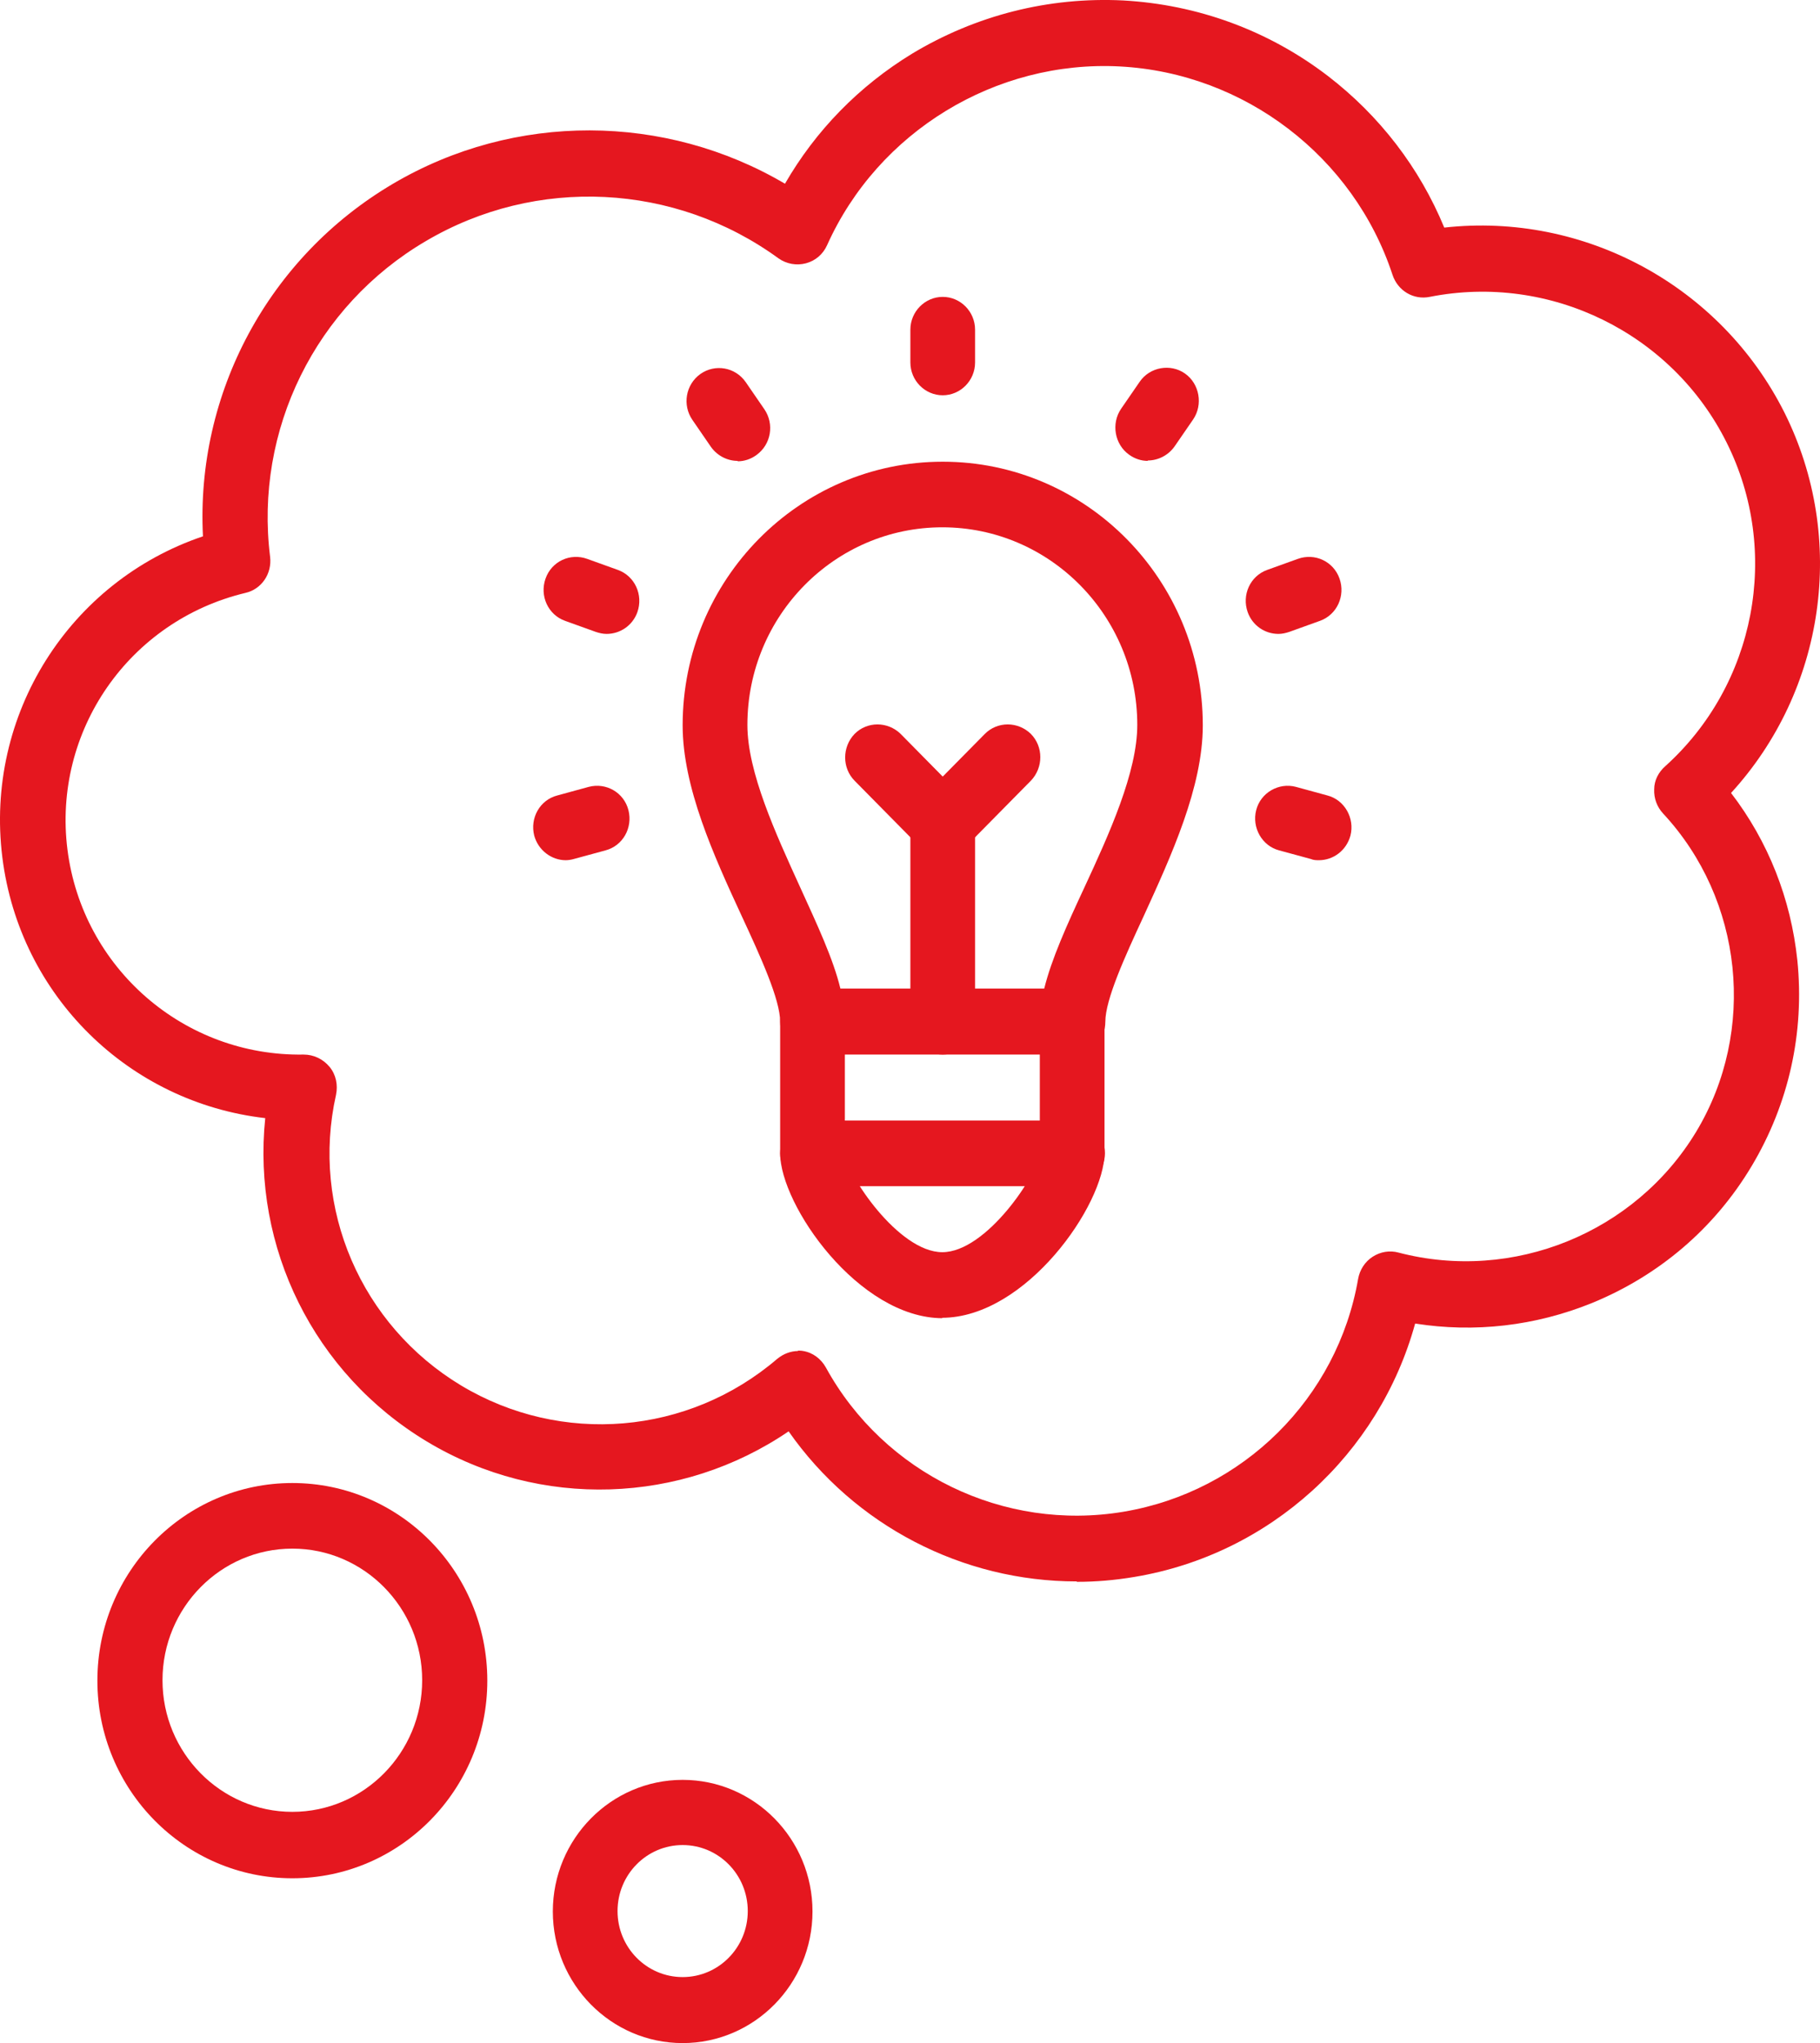
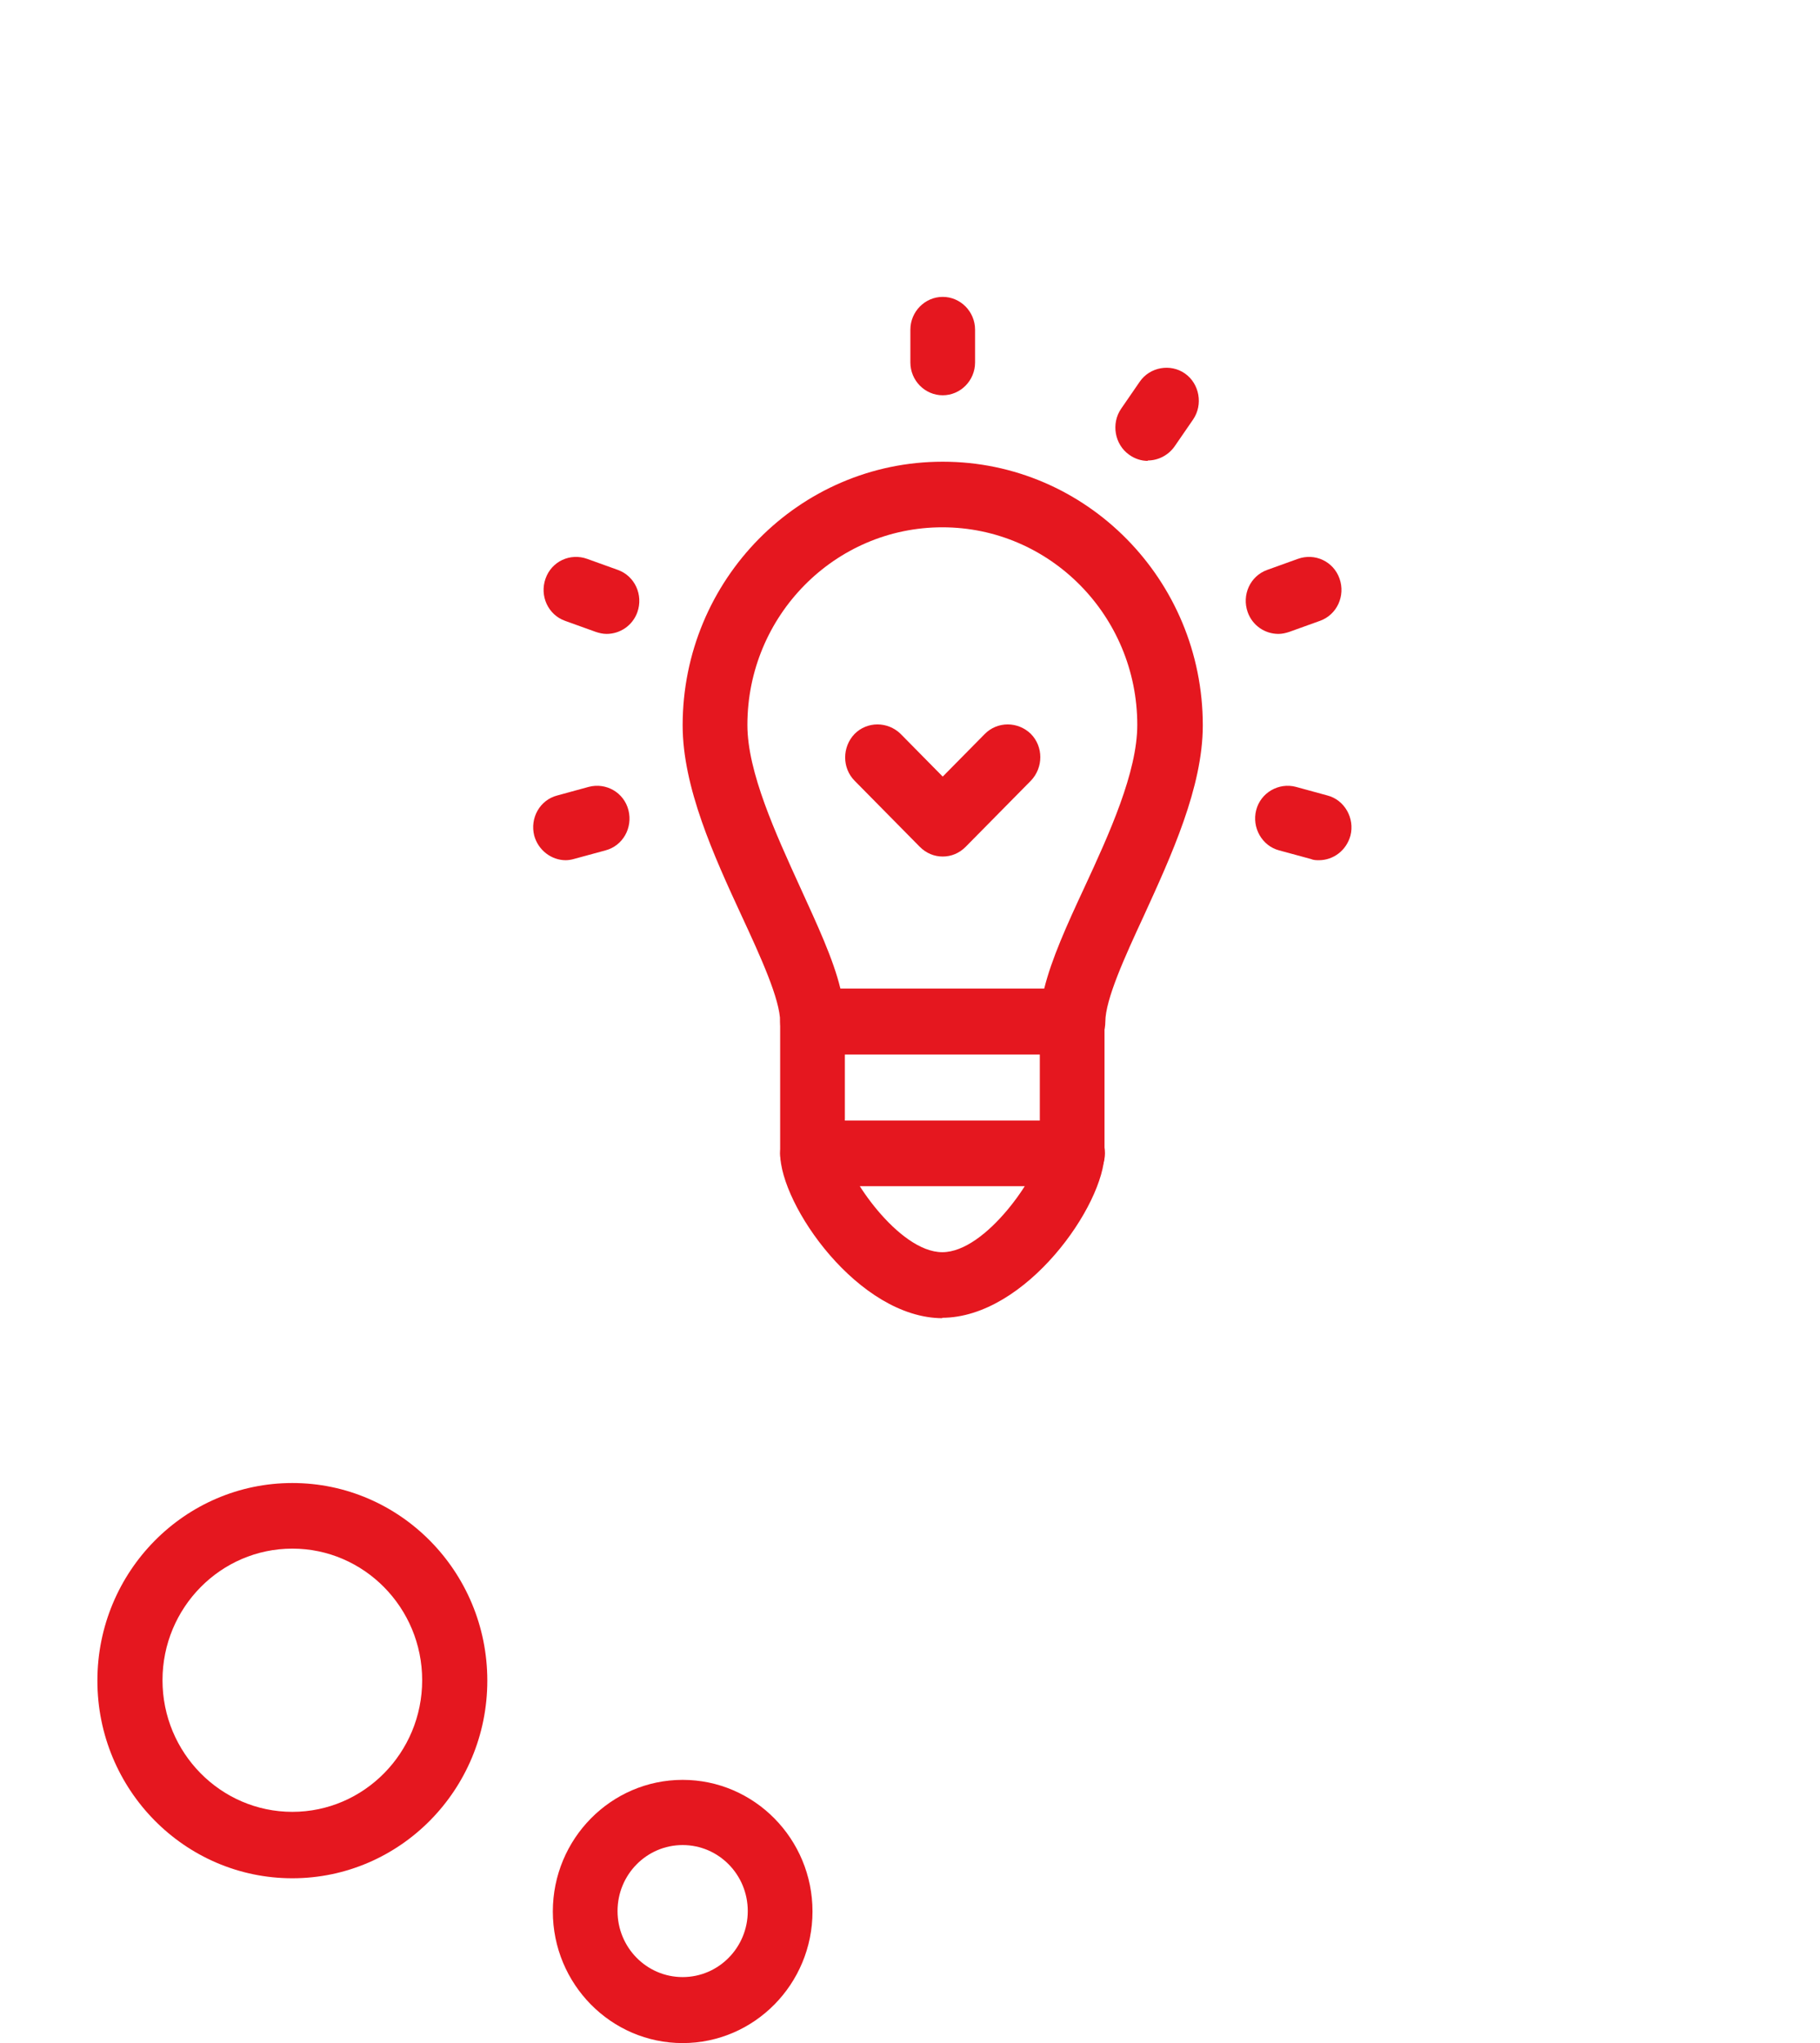
<svg xmlns="http://www.w3.org/2000/svg" width="49" height="55" viewBox="0 0 49 55" fill="none">
-   <path d="M28.985 42.572C25.915 42.572 23.007 41.071 21.232 38.532C18.347 40.497 14.546 40.641 11.497 38.808C8.448 36.976 6.782 33.577 7.141 30.1C3.483 29.681 0.531 26.822 0.063 23.08C-0.416 19.239 1.871 15.652 5.464 14.438C5.268 10.586 7.228 6.922 10.582 4.946C13.86 3.015 17.911 3.048 21.134 4.946C21.962 3.511 23.127 2.319 24.553 1.447C26.274 0.41 28.234 -0.087 30.238 0.012C32.241 0.123 34.147 0.818 35.748 2.043C37.142 3.114 38.22 4.516 38.884 6.127C42.641 5.708 46.322 7.683 48.042 11.105C49.741 14.504 49.131 18.588 46.605 21.347C47.606 22.65 48.216 24.195 48.39 25.851C48.587 27.793 48.162 29.714 47.16 31.391C46.158 33.069 44.666 34.338 42.859 35.078C41.334 35.696 39.701 35.883 38.1 35.63C37.131 39.151 34.191 41.844 30.543 42.451C30.02 42.539 29.508 42.583 28.996 42.583L28.985 42.572ZM21.472 36.358C21.472 36.358 21.581 36.358 21.624 36.369C21.886 36.413 22.103 36.579 22.234 36.811C23.802 39.669 27.025 41.237 30.249 40.696C33.472 40.155 36.009 37.638 36.565 34.427C36.608 34.184 36.75 33.963 36.957 33.831C37.163 33.698 37.414 33.654 37.654 33.72C40.735 34.526 44.024 33.19 45.668 30.464C47.301 27.749 46.931 24.217 44.775 21.899C44.612 21.723 44.525 21.491 44.536 21.248C44.536 21.005 44.655 20.785 44.83 20.63C47.269 18.434 47.955 14.847 46.485 11.911C45.015 8.964 41.726 7.352 38.492 7.992C38.056 8.081 37.632 7.827 37.49 7.396C36.445 4.218 33.505 1.966 30.151 1.789C26.808 1.613 23.639 3.544 22.267 6.602C22.158 6.845 21.951 7.021 21.701 7.087C21.45 7.154 21.178 7.109 20.96 6.955C18.172 4.924 14.437 4.736 11.464 6.491C8.492 8.235 6.847 11.579 7.272 14.99C7.326 15.443 7.043 15.862 6.608 15.961C3.472 16.712 1.414 19.681 1.816 22.871C2.219 26.06 4.953 28.444 8.176 28.389C8.448 28.389 8.699 28.511 8.873 28.72C9.047 28.93 9.101 29.206 9.047 29.471C8.361 32.528 9.722 35.674 12.412 37.296C15.112 38.919 18.532 38.632 20.927 36.579C21.091 36.446 21.287 36.369 21.494 36.369L21.472 36.358Z" fill="#E5171F" />
  <path d="M7.871 50.563C4.974 50.563 2.622 48.179 2.622 45.243C2.622 42.307 4.974 39.923 7.871 39.923C10.768 39.923 13.12 42.307 13.12 45.243C13.12 48.179 10.768 50.563 7.871 50.563ZM7.871 41.689C5.944 41.689 4.375 43.278 4.375 45.232C4.375 47.186 5.944 48.775 7.871 48.775C9.798 48.775 11.366 47.186 11.366 45.232C11.366 43.278 9.798 41.689 7.871 41.689Z" fill="#E5171F" />
  <path d="M18.379 55C16.452 55 14.884 53.411 14.884 51.457C14.884 49.503 16.452 47.914 18.379 47.914C20.307 47.914 21.875 49.503 21.875 51.457C21.875 53.411 20.307 55 18.379 55ZM18.379 49.669C17.41 49.669 16.626 50.464 16.626 51.446C16.626 52.428 17.41 53.223 18.379 53.223C19.348 53.223 20.132 52.428 20.132 51.446C20.132 50.464 19.348 49.669 18.379 49.669Z" fill="#E5171F" />
  <path d="M21.875 28.389C21.396 28.389 21.004 27.992 21.004 27.506C21.004 26.91 20.481 25.762 19.969 24.659C19.218 23.036 18.379 21.193 18.379 19.526C18.379 15.608 21.515 12.429 25.381 12.429C29.247 12.429 32.383 15.608 32.383 19.526C32.383 21.193 31.534 23.036 30.793 24.659C30.281 25.762 29.759 26.91 29.759 27.506C29.759 27.992 29.367 28.389 28.887 28.389H21.875ZM22.626 26.612H28.114C28.31 25.817 28.724 24.901 29.192 23.897C29.868 22.44 30.619 20.785 30.619 19.515C30.619 16.579 28.267 14.195 25.37 14.195C22.474 14.195 20.122 16.579 20.122 19.515C20.122 20.785 20.884 22.44 21.548 23.897C22.005 24.901 22.43 25.806 22.626 26.612Z" fill="#E5171F" />
  <path d="M25.381 35.486C23.116 35.486 21.004 32.44 21.004 31.049V27.506C21.004 27.021 21.396 26.623 21.875 26.623C22.354 26.623 22.746 27.021 22.746 27.506V31.049C22.789 31.601 24.183 33.709 25.37 33.709C26.557 33.709 27.951 31.601 27.995 31.038V27.495C27.995 27.009 28.387 26.612 28.866 26.612C29.345 26.612 29.737 27.009 29.737 27.495V31.038C29.737 32.429 27.624 35.475 25.359 35.475L25.381 35.486Z" fill="#E5171F" />
  <path d="M28.877 31.932H21.875C21.396 31.932 21.004 31.535 21.004 31.049C21.004 30.564 21.396 30.166 21.875 30.166H28.877C29.356 30.166 29.748 30.564 29.748 31.049C29.748 31.535 29.356 31.932 28.877 31.932Z" fill="#E5171F" />
  <path d="M25.381 23.058C25.152 23.058 24.935 22.97 24.76 22.793L23.007 21.016C22.67 20.674 22.67 20.111 23.007 19.758C23.345 19.416 23.9 19.416 24.249 19.758L25.381 20.906L26.514 19.758C26.851 19.416 27.407 19.416 27.755 19.758C28.093 20.1 28.093 20.663 27.755 21.016L26.002 22.793C25.828 22.97 25.61 23.058 25.381 23.058Z" fill="#E5171F" />
-   <path d="M25.381 28.389C24.902 28.389 24.51 27.992 24.51 27.506V22.186C24.51 21.701 24.902 21.303 25.381 21.303C25.86 21.303 26.252 21.701 26.252 22.186V27.506C26.252 27.992 25.86 28.389 25.381 28.389Z" fill="#E5171F" />
  <path d="M25.381 10.641C24.902 10.641 24.51 10.244 24.51 9.758V8.875C24.51 8.39 24.902 7.992 25.381 7.992C25.86 7.992 26.252 8.39 26.252 8.875V9.758C26.252 10.244 25.86 10.641 25.381 10.641Z" fill="#E5171F" />
  <path d="M30.902 12.407C30.728 12.407 30.554 12.352 30.401 12.242C30.009 11.966 29.911 11.403 30.183 11.005L30.684 10.277C30.956 9.88 31.512 9.78 31.904 10.056C32.296 10.332 32.394 10.895 32.122 11.293L31.621 12.021C31.447 12.264 31.174 12.396 30.902 12.396V12.407Z" fill="#E5171F" />
-   <path d="M19.86 12.407C19.588 12.407 19.316 12.275 19.142 12.032L18.641 11.303C18.368 10.906 18.456 10.354 18.858 10.067C19.25 9.791 19.795 9.88 20.078 10.288L20.579 11.017C20.851 11.414 20.764 11.966 20.361 12.253C20.209 12.363 20.034 12.418 19.86 12.418V12.407Z" fill="#E5171F" />
  <path d="M34.419 17.065C34.06 17.065 33.722 16.844 33.592 16.48C33.428 16.017 33.657 15.509 34.114 15.343L34.942 15.045C35.399 14.88 35.9 15.111 36.064 15.575C36.227 16.038 35.998 16.546 35.541 16.712L34.713 17.01C34.615 17.043 34.517 17.065 34.419 17.065Z" fill="#E5171F" />
  <path d="M16.332 17.065C16.234 17.065 16.136 17.043 16.038 17.01L15.21 16.712C14.753 16.546 14.524 16.038 14.688 15.575C14.851 15.111 15.352 14.88 15.809 15.045L16.637 15.343C17.094 15.509 17.323 16.017 17.16 16.48C17.029 16.844 16.691 17.065 16.332 17.065Z" fill="#E5171F" />
  <path d="M35.519 23.157C35.443 23.157 35.367 23.157 35.291 23.124L34.441 22.893C33.973 22.771 33.701 22.275 33.82 21.811C33.94 21.336 34.43 21.061 34.888 21.182L35.737 21.414C36.205 21.535 36.477 22.032 36.358 22.495C36.249 22.893 35.9 23.157 35.508 23.157H35.519Z" fill="#E5171F" />
  <path d="M15.232 23.157C14.851 23.157 14.492 22.893 14.383 22.495C14.263 22.021 14.535 21.535 15.004 21.414L15.853 21.182C16.321 21.061 16.8 21.336 16.92 21.811C17.04 22.286 16.768 22.771 16.299 22.893L15.45 23.124C15.374 23.146 15.297 23.157 15.221 23.157H15.232Z" fill="#E5171F" />
</svg>